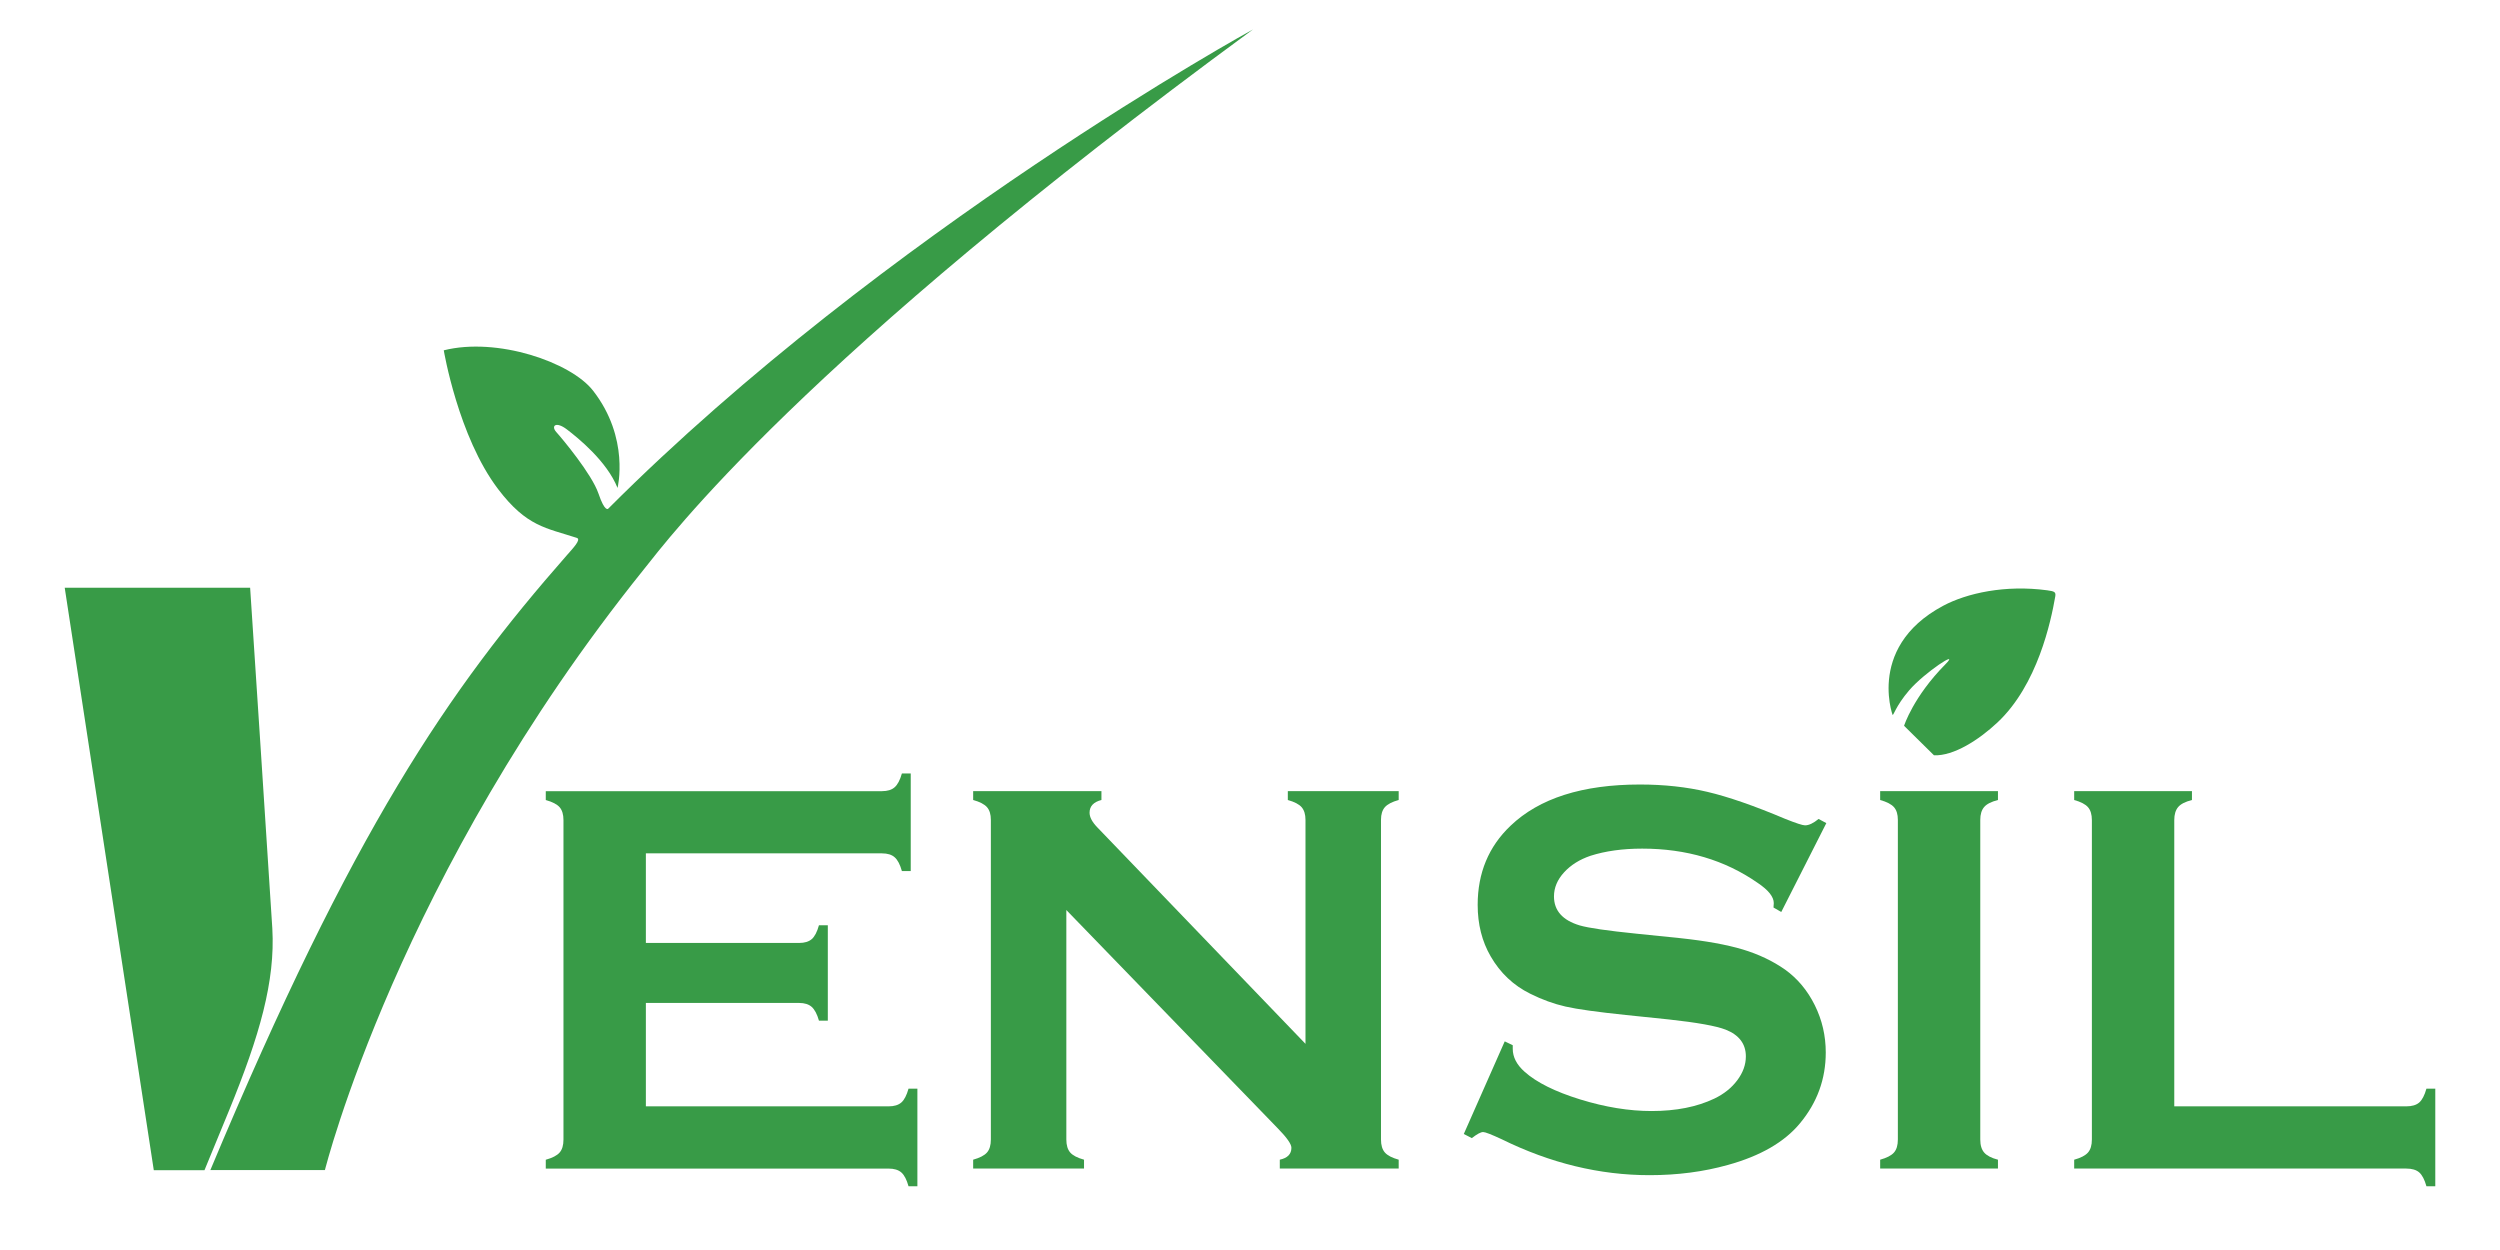
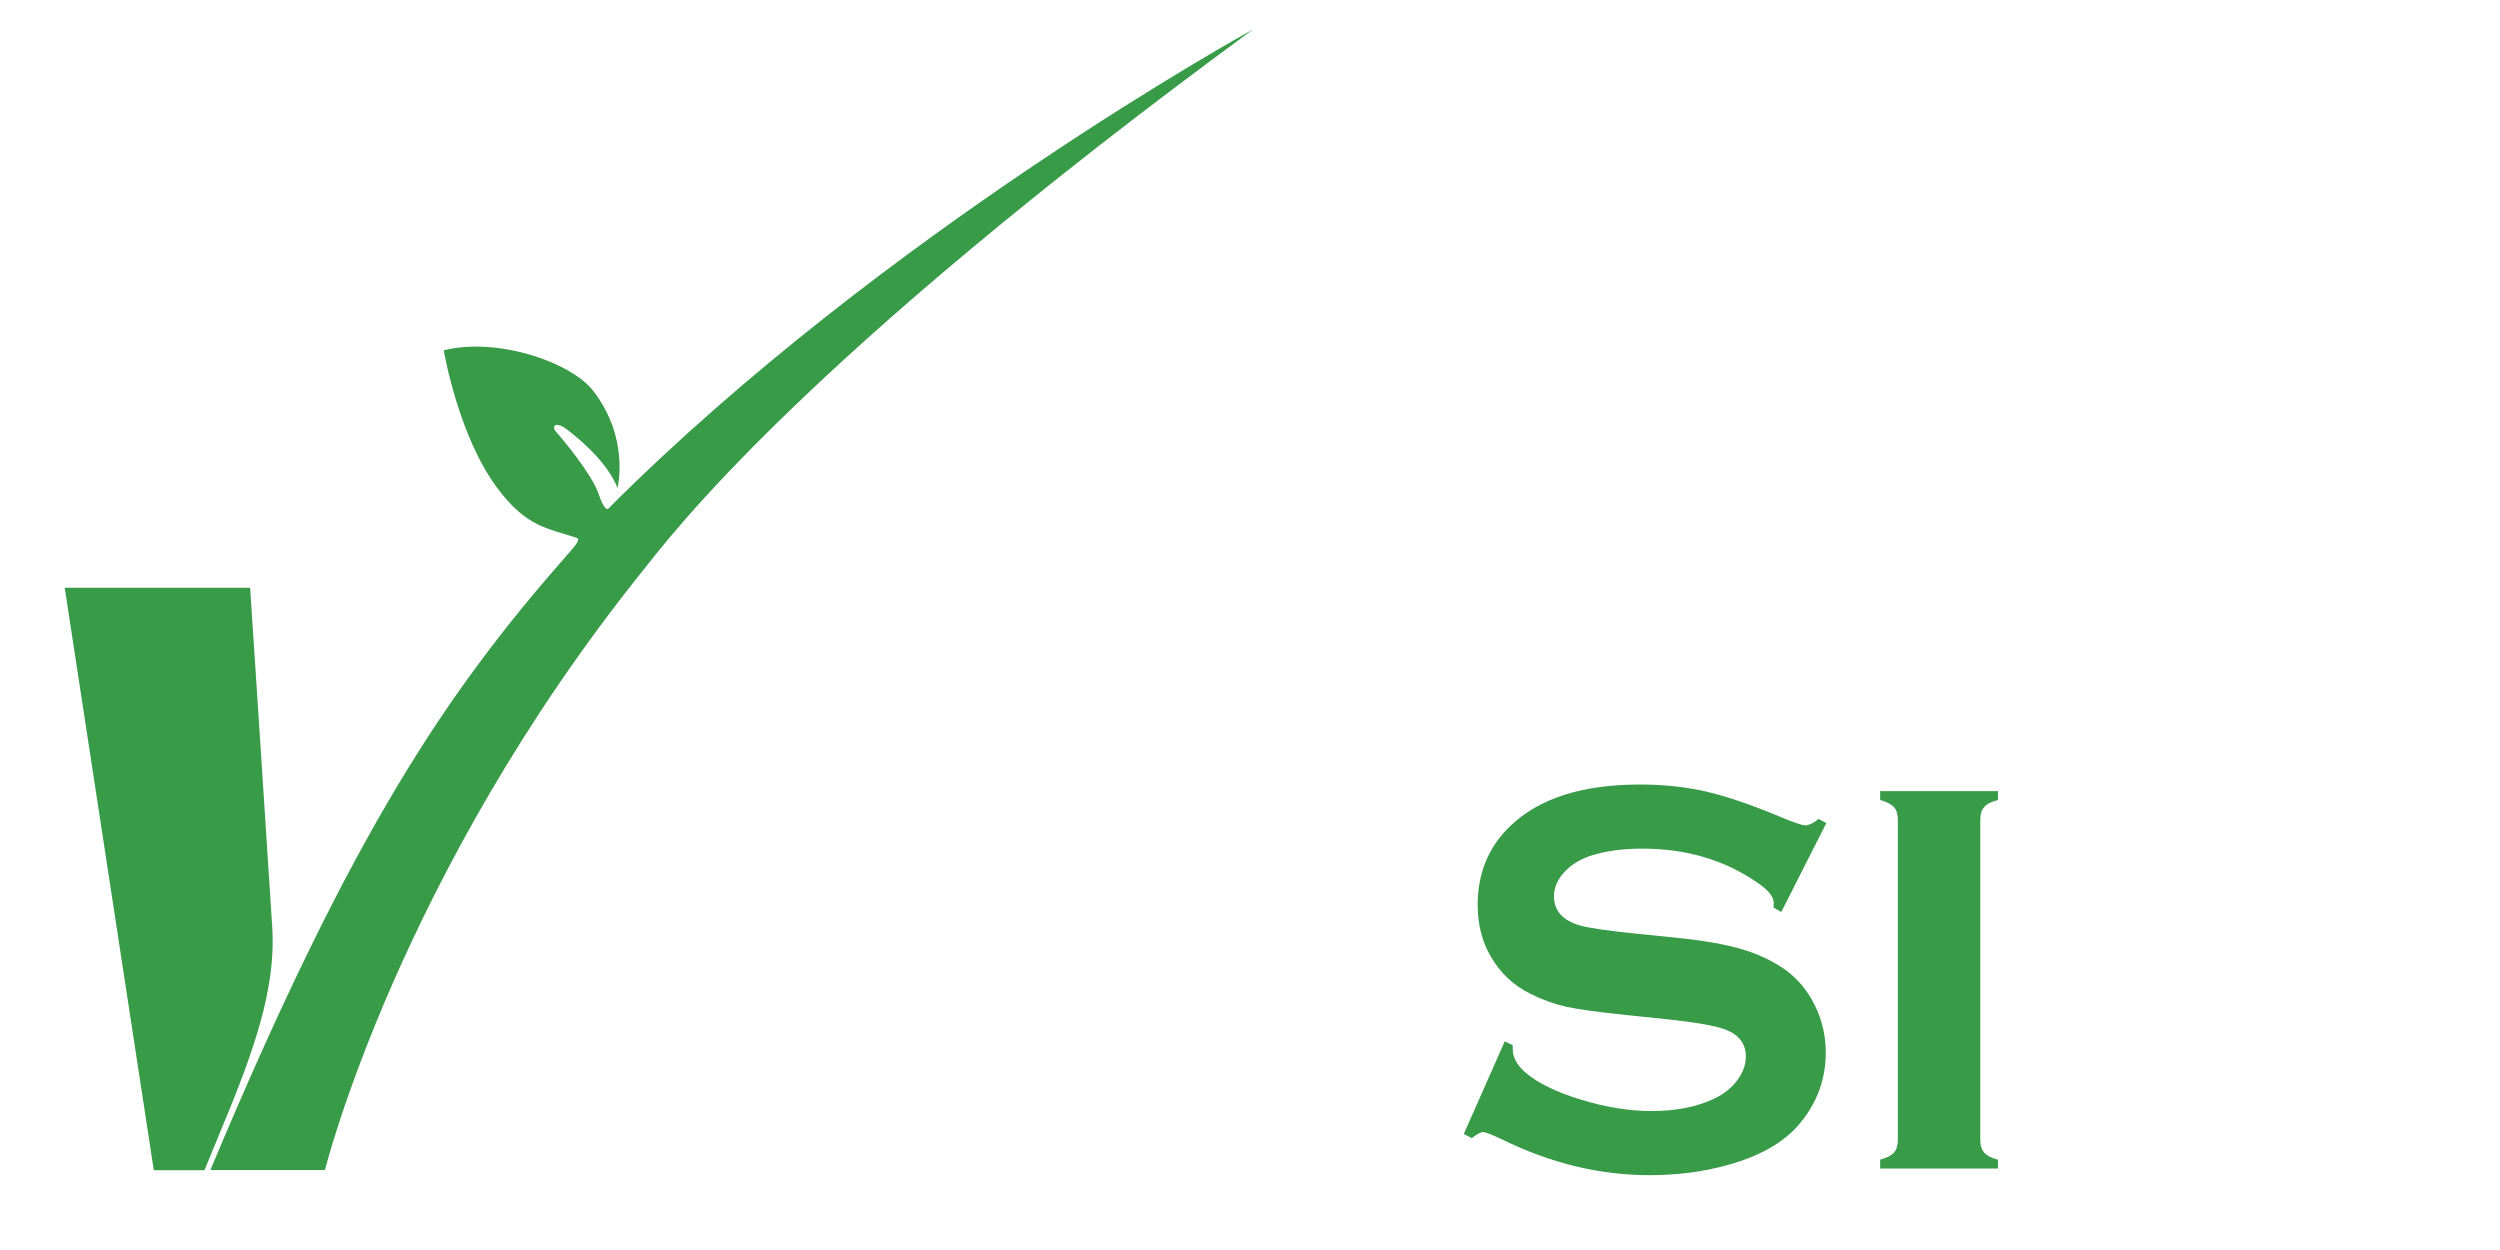
<svg xmlns="http://www.w3.org/2000/svg" version="1.1" id="Layer_1" x="0px" y="0px" width="170.08px" height="85.039px" viewBox="0 56.696 170.08 85.039" enable-background="new 0 56.696 170.08 85.039" xml:space="preserve">
-   <path fill="#389B47" d="M139.279,96.856c-2.862-0.387-5.472,0.194-7.082,1.053c-5.479,2.923-3.204,8.033-3.444,7.41  c0.05,0.129,0.196-0.567,1.132-1.659c1.056-1.228,3.521-2.837,2.468-1.774c-2.196,2.219-2.815,4.188-2.815,4.188l2.035,2.007  c1.337,0.055,3.046-1.043,4.309-2.225c2.742-2.563,3.649-6.901,3.942-8.582C139.876,96.969,139.77,96.923,139.279,96.856z" />
  <path fill="#389B47" d="M85.247,58.696c0,0-24.991,13.705-43.864,32.602c0,0-0.22,0.297-0.669-1.027  c-0.451-1.324-2.476-3.746-2.862-4.173c-0.388-0.427-0.041-0.764,0.714-0.188s2.722,2.164,3.446,3.981c0,0,0.853-3.39-1.669-6.622  c-1.513-1.939-6.525-3.654-10.153-2.74c0,0,0.98,5.864,3.694,9.438c1.951,2.57,3.276,2.641,5.36,3.323  c0.316,0.104-0.25,0.69-0.701,1.204c-8.056,9.18-14.517,18.601-24.232,41.804h7.794c0,0,4.997-20.088,21.673-40.837  C45.486,93.335,54.391,81.323,85.247,58.696z" />
  <path fill="#389B47" d="M18.527,119.87c-0.093-1.642-1.51-23.189-1.51-23.189H4.403l6.06,39.627h3.448c0,0,0.765-1.851,1.665-4.047  C17.672,127.141,18.729,123.445,18.527,119.87z" />
-   <path fill="#389B47" d="M61.321,131.7c-0.202,0.176-0.49,0.263-0.865,0.263H43.94v-7.035h10.421c0.375,0,0.664,0.092,0.866,0.273  c0.2,0.182,0.362,0.491,0.488,0.932h0.603v-6.49h-0.603c-0.125,0.451-0.288,0.766-0.488,0.941c-0.202,0.176-0.49,0.263-0.866,0.263  H43.94v-6.095h16.063c0.377,0,0.666,0.089,0.865,0.268c0.202,0.178,0.364,0.49,0.49,0.937h0.601v-6.641h-0.601  c-0.126,0.445-0.289,0.757-0.49,0.936c-0.2,0.18-0.488,0.269-0.865,0.269H37.13v0.603c0.451,0.125,0.766,0.289,0.941,0.488  c0.176,0.201,0.263,0.495,0.263,0.884v21.727c0,0.388-0.087,0.684-0.263,0.884c-0.176,0.201-0.49,0.364-0.941,0.489v0.602h23.326  c0.375,0,0.664,0.088,0.865,0.264c0.2,0.175,0.362,0.488,0.488,0.939h0.603v-6.64h-0.603C61.683,131.21,61.521,131.525,61.321,131.7  z" />
-   <path fill="#389B47" d="M87.612,111.122c0.451,0.125,0.764,0.289,0.94,0.488c0.174,0.201,0.263,0.489,0.263,0.865v15.236  l-14.163-14.728c-0.352-0.364-0.527-0.697-0.527-0.998c0-0.438,0.27-0.728,0.808-0.864v-0.603h-8.727v0.603  c0.451,0.125,0.765,0.289,0.941,0.488c0.176,0.201,0.263,0.489,0.263,0.865v21.745c0,0.388-0.087,0.684-0.263,0.884  c-0.176,0.201-0.49,0.364-0.941,0.489v0.602h7.542v-0.602c-0.451-0.125-0.764-0.288-0.939-0.489c-0.175-0.2-0.264-0.496-0.264-0.884  v-15.612l14.391,14.859c0.613,0.627,0.921,1.065,0.921,1.316c0,0.427-0.263,0.697-0.79,0.81v0.602h8.088v-0.602  c-0.451-0.125-0.764-0.288-0.939-0.489c-0.176-0.2-0.265-0.496-0.265-0.884v-21.745c0-0.376,0.089-0.664,0.265-0.865  c0.176-0.199,0.488-0.363,0.939-0.488v-0.603h-7.542V111.122z" />
  <path fill="#389B47" d="M121.183,118.74l3.066-6.046l-0.527-0.283c-0.352,0.289-0.658,0.435-0.921,0.435  c-0.165,0-0.608-0.146-1.337-0.435c-2.119-0.896-3.887-1.509-5.303-1.842c-1.418-0.335-2.947-0.501-4.592-0.501  c-3.912,0-6.847,0.936-8.803,2.805c-1.492,1.418-2.237,3.214-2.237,5.385c0,1.316,0.294,2.485,0.884,3.5  c0.652,1.131,1.55,1.978,2.69,2.542c0.803,0.401,1.604,0.693,2.407,0.875c0.803,0.183,2.175,0.373,4.12,0.575l2.896,0.3  c1.945,0.212,3.235,0.445,3.875,0.695c0.915,0.362,1.374,0.971,1.374,1.821c0,0.563-0.196,1.104-0.584,1.623  c-0.389,0.52-0.91,0.936-1.561,1.248c-1.18,0.563-2.602,0.845-4.27,0.845c-1.531,0-3.149-0.263-4.854-0.789  c-1.705-0.527-2.966-1.154-3.781-1.881c-0.538-0.477-0.809-0.997-0.809-1.563c0-0.05,0-0.131,0-0.244l-0.545-0.263l-2.785,6.301  l0.546,0.282c0.352-0.275,0.608-0.414,0.771-0.414c0.139,0,0.559,0.163,1.262,0.49c3.31,1.63,6.663,2.444,10.063,2.444  c1.893,0,3.668-0.231,5.323-0.695c2.221-0.614,3.856-1.56,4.91-2.839c1.165-1.403,1.75-3.006,1.75-4.811  c0-1.141-0.248-2.212-0.744-3.214c-0.495-1.002-1.17-1.812-2.022-2.425c-0.839-0.589-1.803-1.046-2.886-1.373  c-1.086-0.325-2.506-0.582-4.263-0.77l-2.953-0.301c-1.979-0.2-3.272-0.389-3.873-0.564c-1.167-0.351-1.749-1.008-1.749-1.973  c0-0.588,0.228-1.134,0.686-1.635c0.457-0.501,1.056-0.876,1.796-1.128c1.017-0.325,2.188-0.488,3.519-0.488  c3.008,0,5.63,0.778,7.861,2.333c0.728,0.489,1.092,0.947,1.092,1.373c0,0.075-0.006,0.176-0.019,0.301L121.183,118.74z" />
  <path fill="#389B47" d="M127.911,111.122c0.451,0.125,0.766,0.289,0.941,0.488c0.176,0.201,0.263,0.489,0.263,0.865v21.745  c0,0.388-0.087,0.684-0.263,0.884c-0.176,0.201-0.49,0.364-0.941,0.489v0.602h8.014v-0.602c-0.439-0.112-0.749-0.273-0.932-0.48  c-0.182-0.207-0.271-0.505-0.271-0.893v-21.745c0-0.376,0.087-0.667,0.263-0.874c0.175-0.207,0.489-0.366,0.94-0.479v-0.603h-8.014  V111.122z" />
-   <path fill="#389B47" d="M165.075,130.759c-0.126,0.451-0.289,0.766-0.488,0.941c-0.201,0.176-0.496,0.263-0.884,0.263H147.92  v-19.469c0-0.389,0.089-0.686,0.265-0.893c0.175-0.207,0.487-0.366,0.938-0.479v-0.603h-8.012v0.603  c0.451,0.125,0.764,0.289,0.939,0.488c0.176,0.201,0.265,0.495,0.265,0.884v21.727c0,0.388-0.089,0.684-0.265,0.884  c-0.176,0.201-0.488,0.364-0.939,0.489v0.602h22.592c0.388,0,0.683,0.088,0.884,0.264c0.199,0.175,0.362,0.488,0.488,0.939h0.603  v-6.64H165.075z" />
</svg>